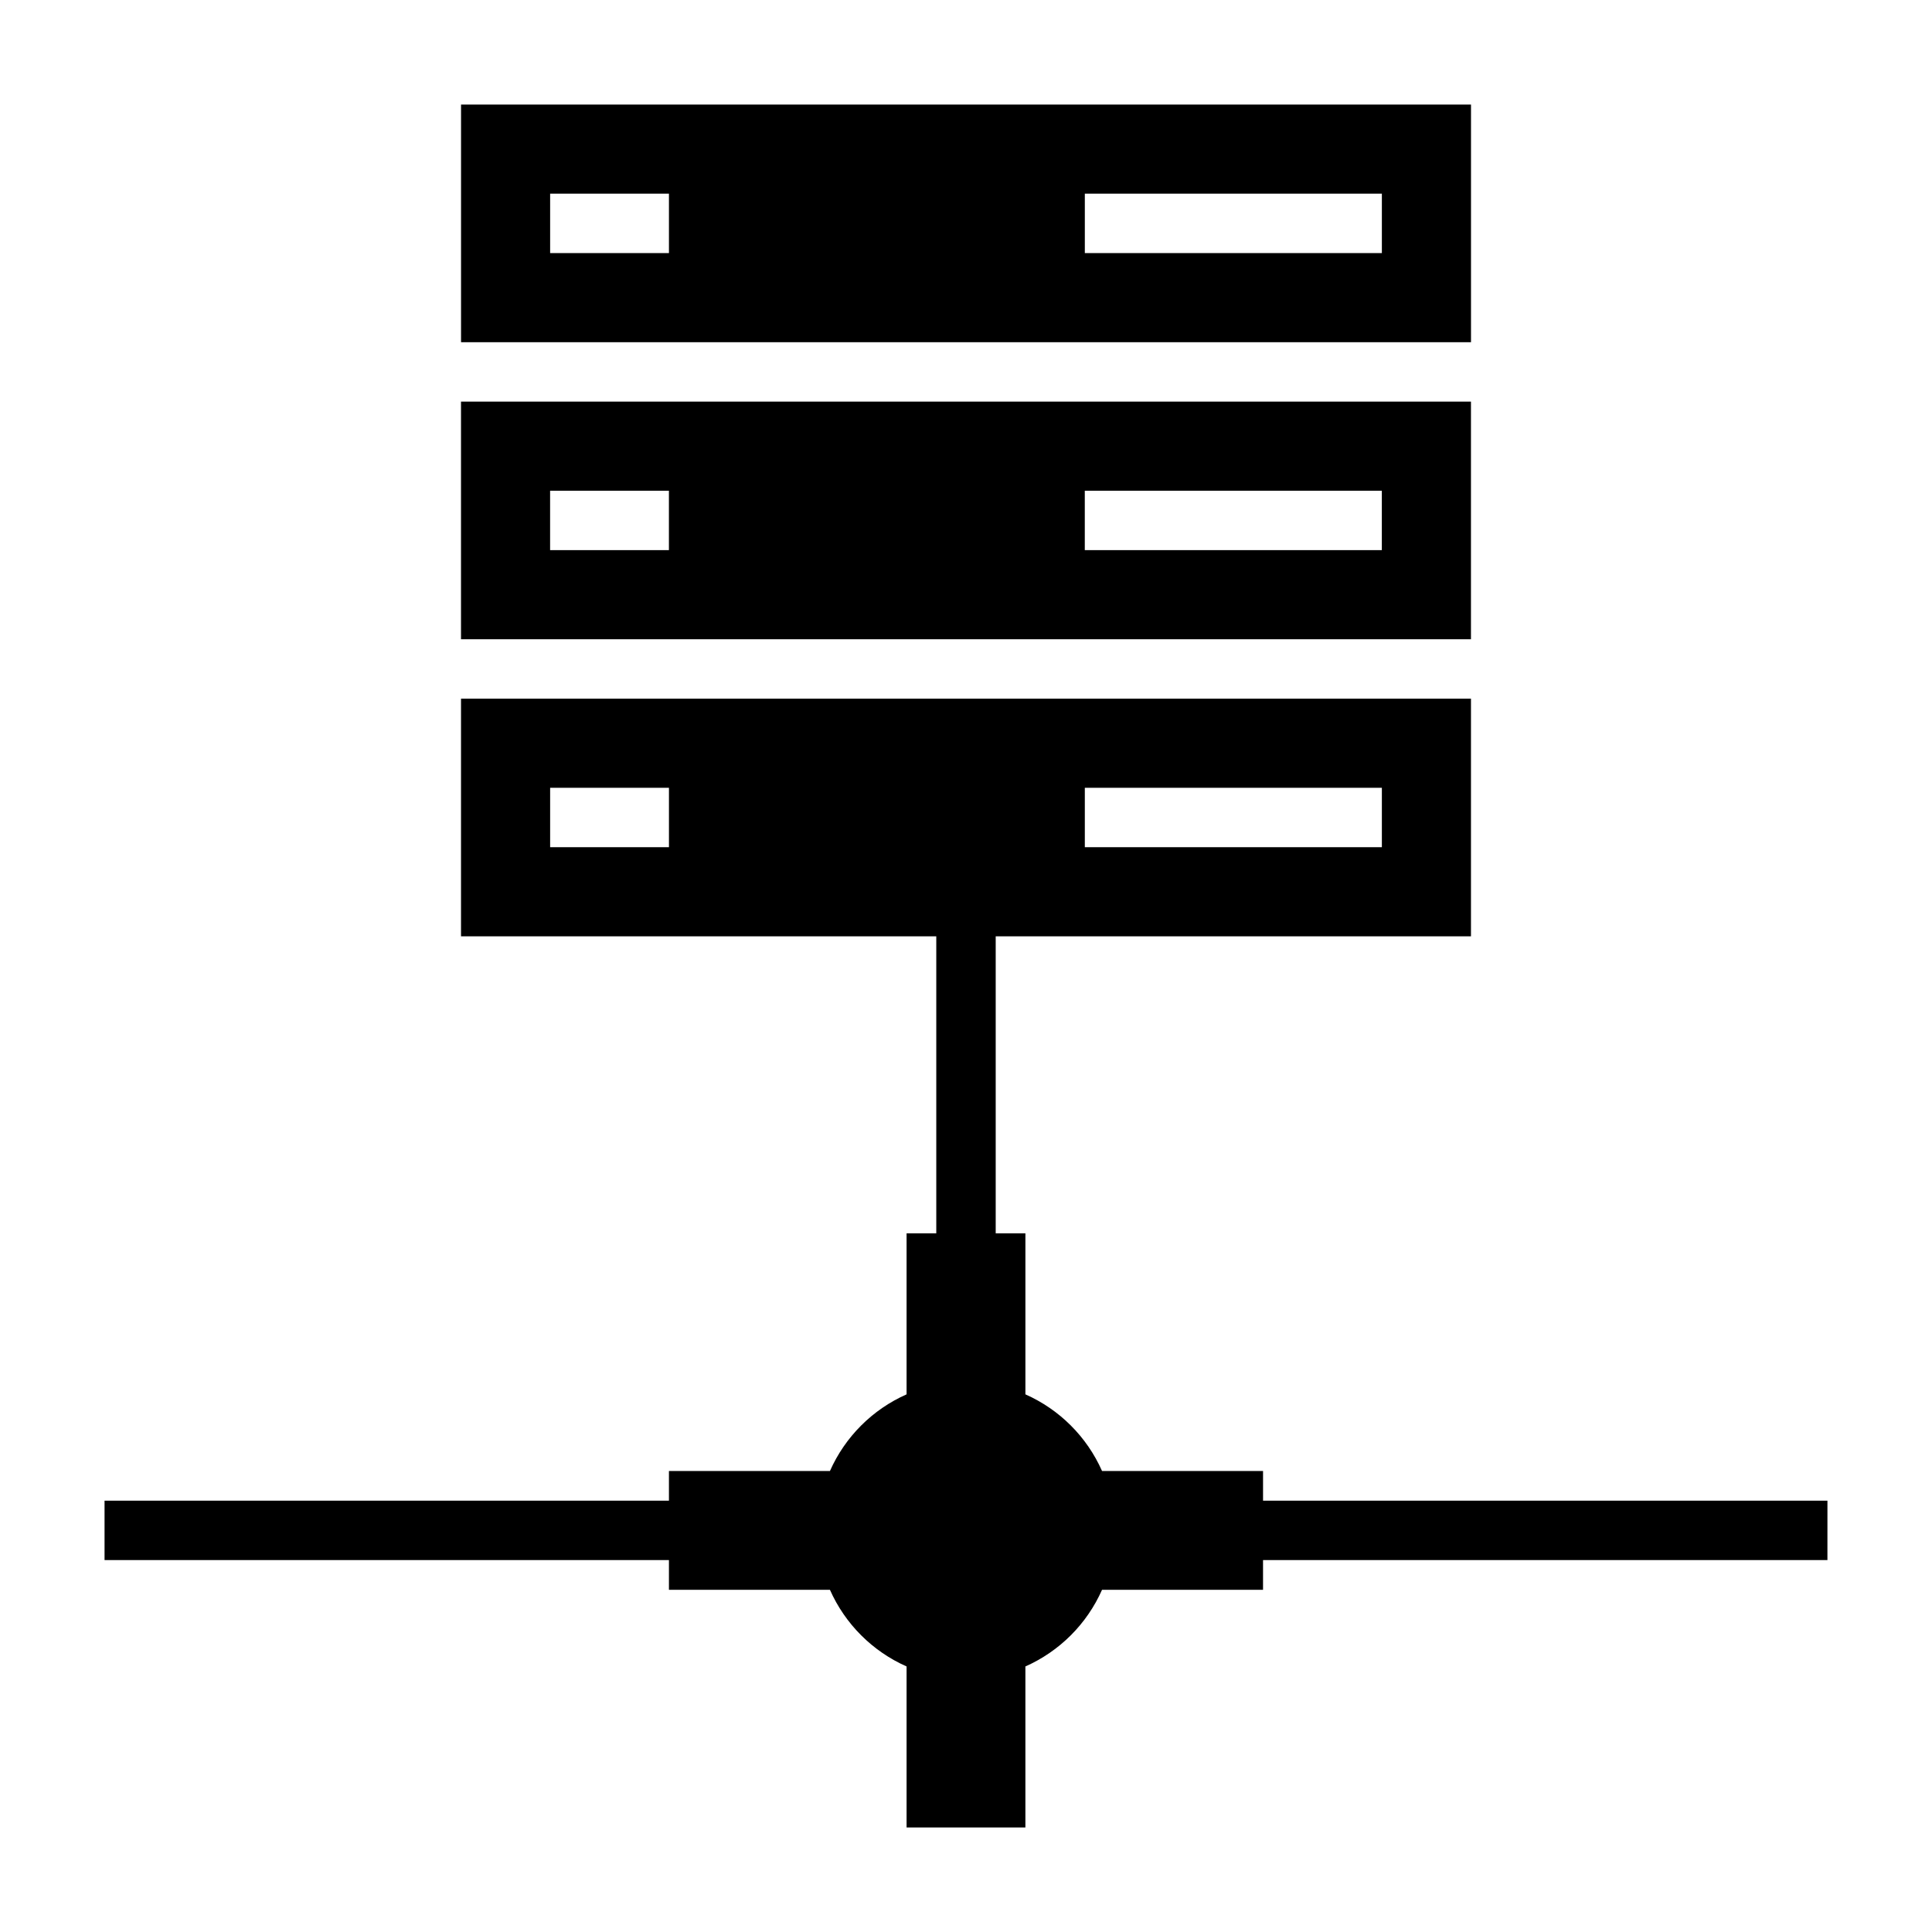
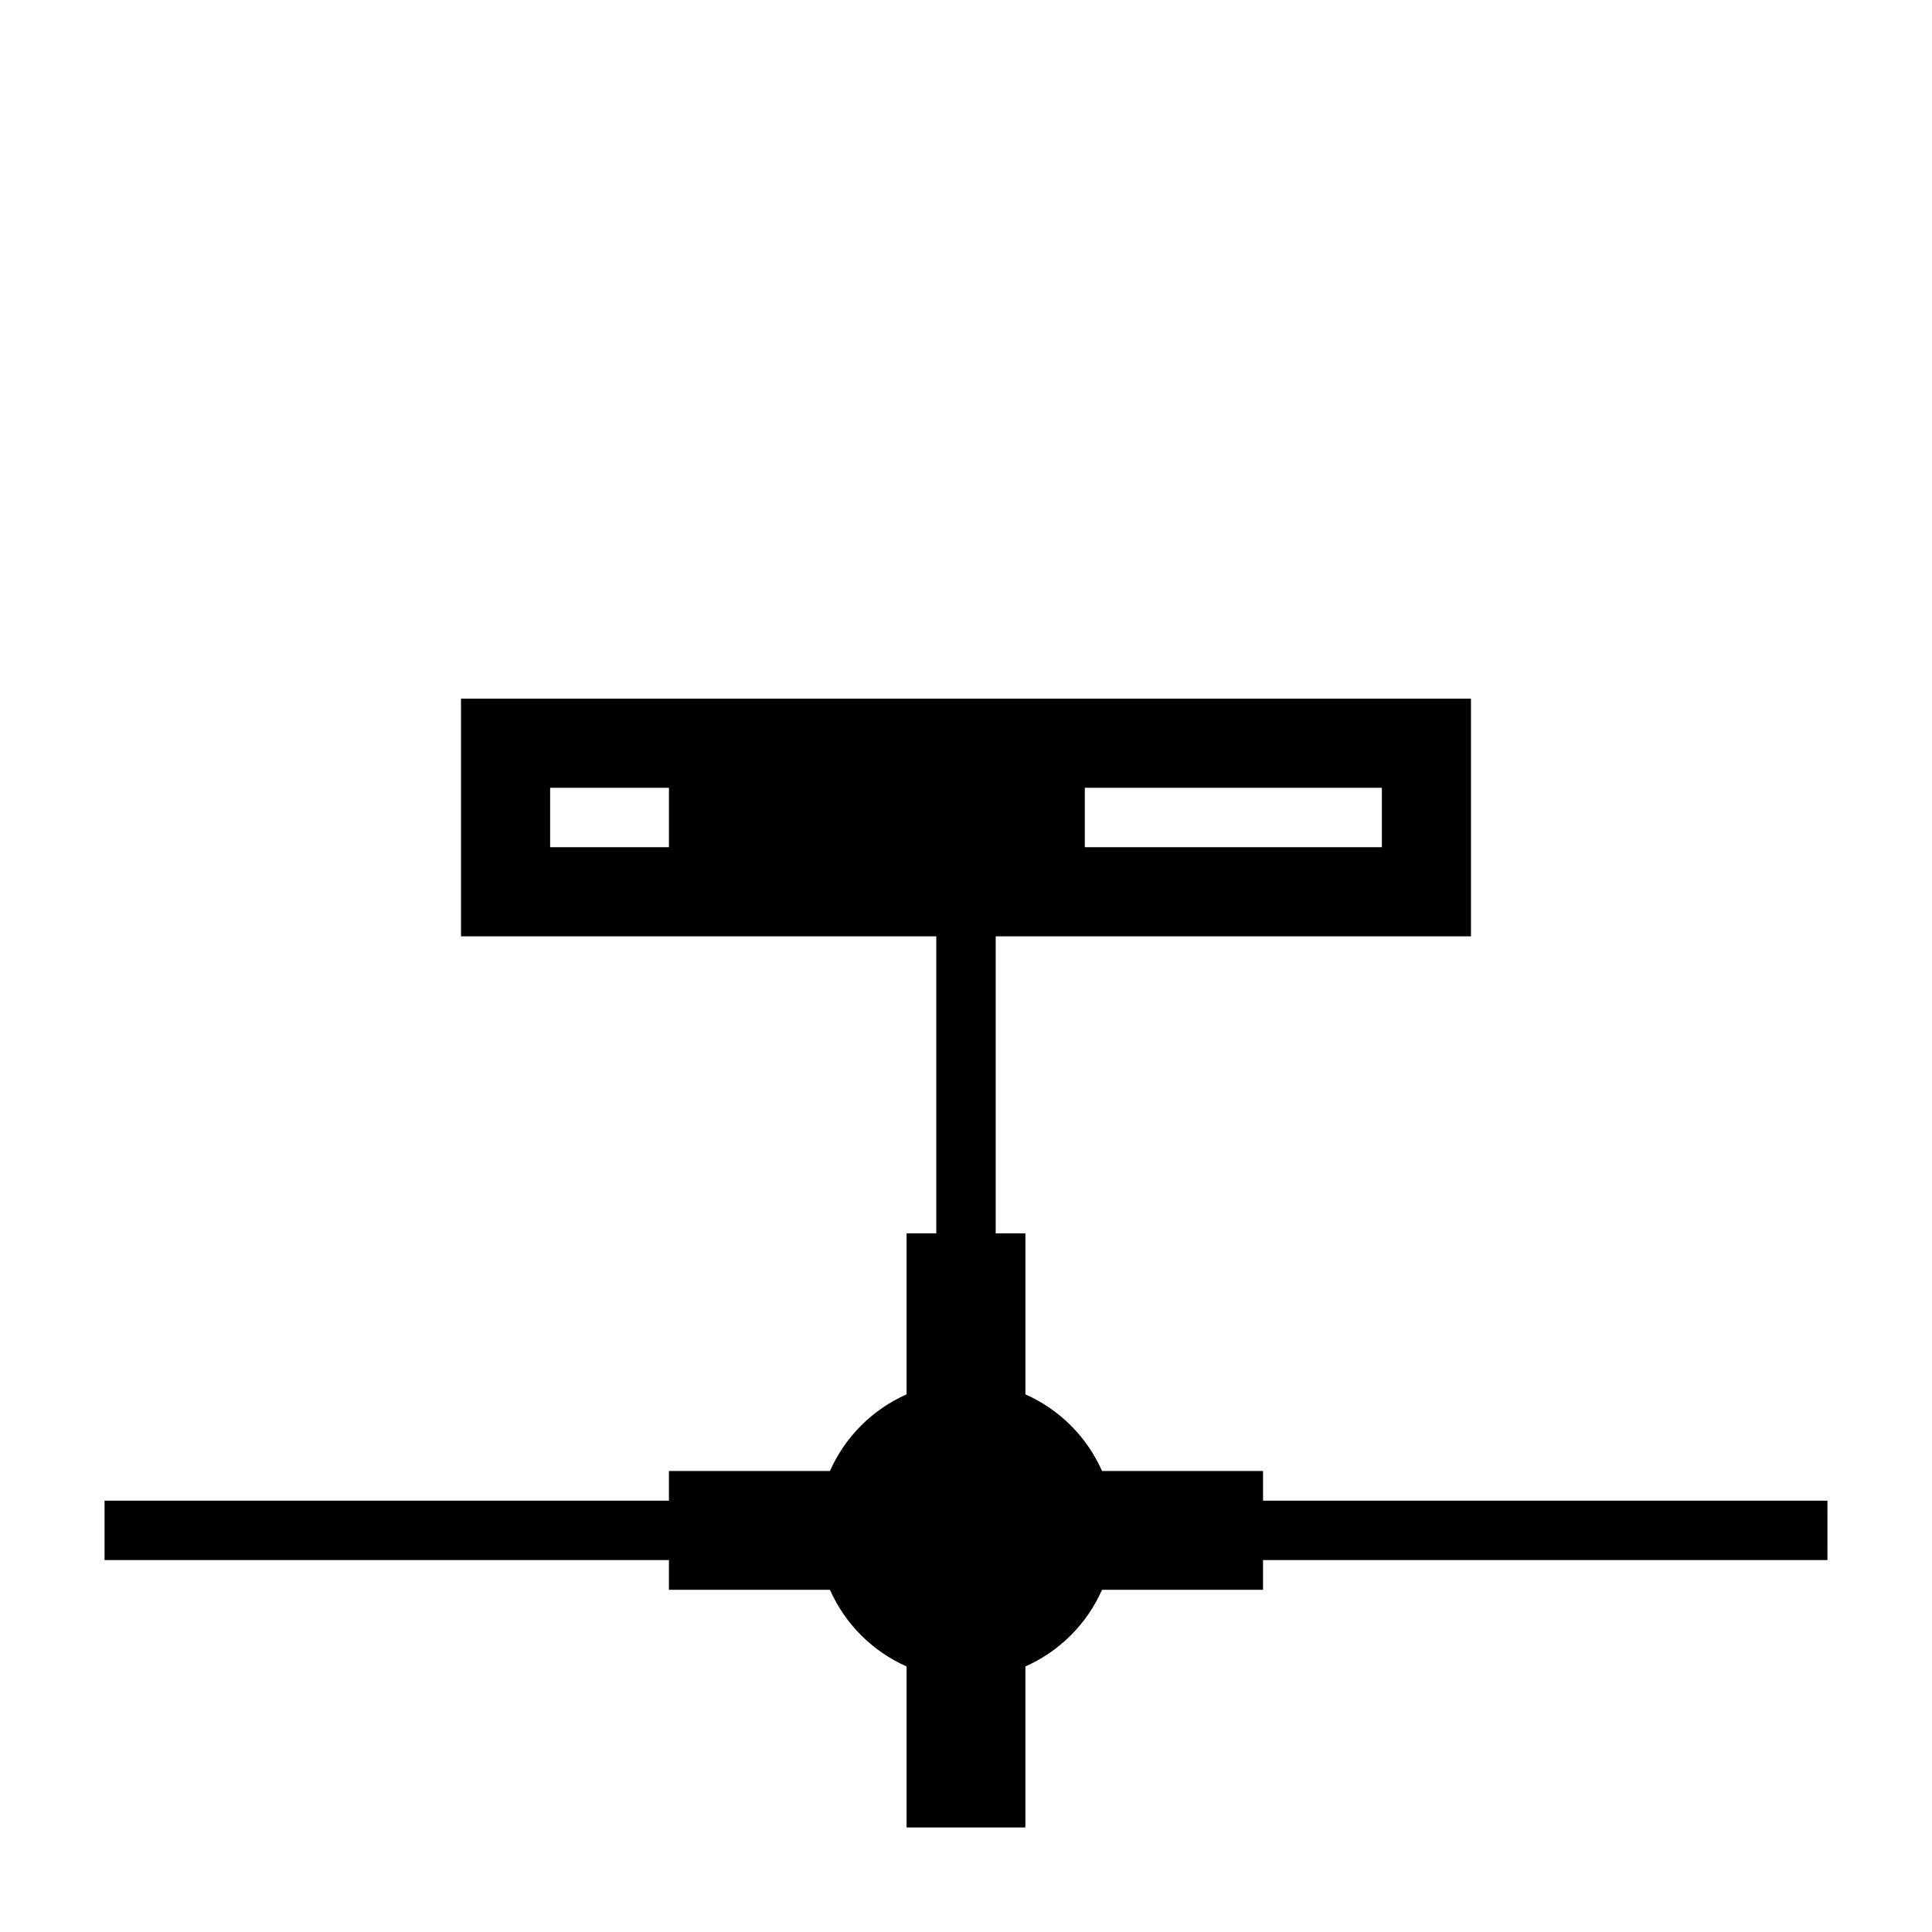
<svg xmlns="http://www.w3.org/2000/svg" fill="#000000" width="800px" height="800px" version="1.1" viewBox="144 144 512 512">
  <g>
    <path d="m628.29 541.7h-149.57v-7.871h-42.668c-4.012-9.059-11.254-16.297-20.309-20.312v-42.664h-7.871v-78.723h125.95v-62.977h-267.65v62.977h125.95v78.723h-7.871v42.668-0.004c-9.055 4.016-16.293 11.254-20.309 20.312h-42.668v7.871h-149.57v15.742h149.57v7.871h42.668v0.004c4.016 9.055 11.254 16.293 20.309 20.309v42.668h31.488v-42.668c9.055-4.016 16.297-11.254 20.309-20.309h42.668v-7.875h149.57zm-196.8-188.93h78.719v15.742l-78.719 0.004zm-110.21 15.746h-31.488v-15.746h31.488z" />
-     <path d="m533.82 250.43h-267.65v62.977h267.65zm-212.55 39.359h-31.488v-15.742h31.488zm188.93 0h-78.719v-15.742h78.719z" />
-     <path d="m266.18 234.69h267.65v-62.977h-267.65zm165.31-39.363h78.719v15.746h-78.719zm-141.7 0h31.488v15.746h-31.488z" />
  </g>
</svg>